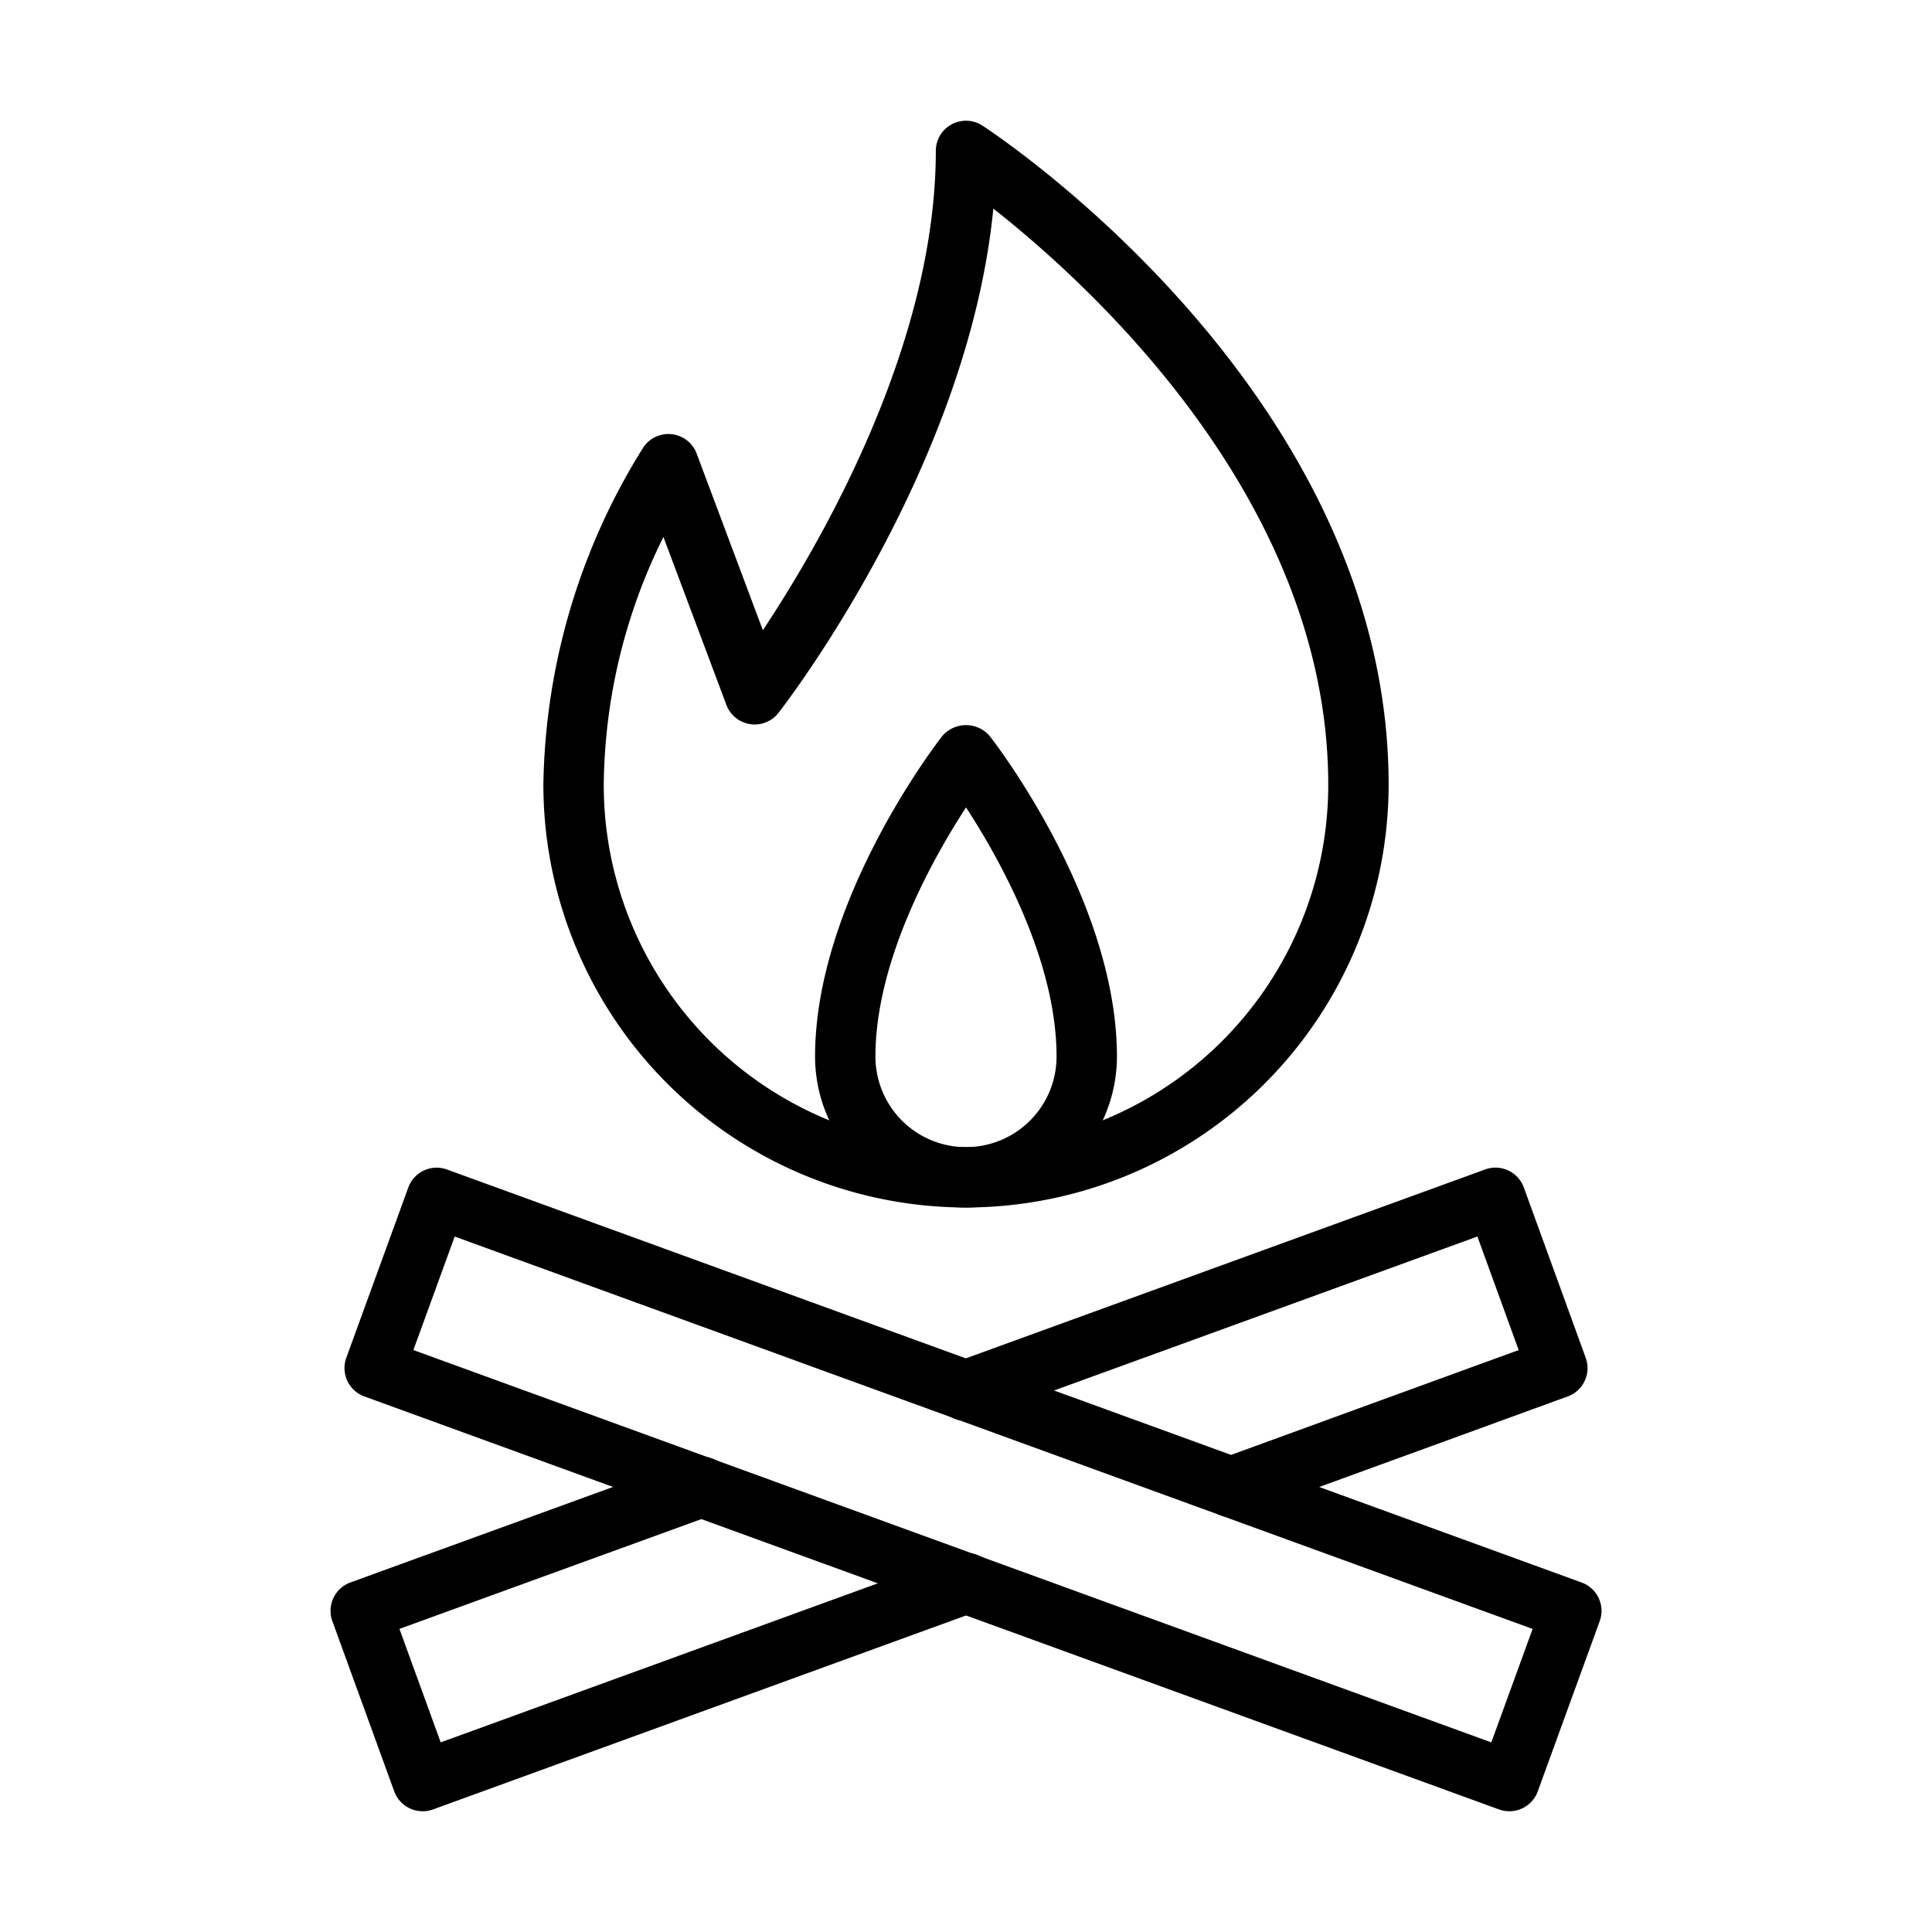
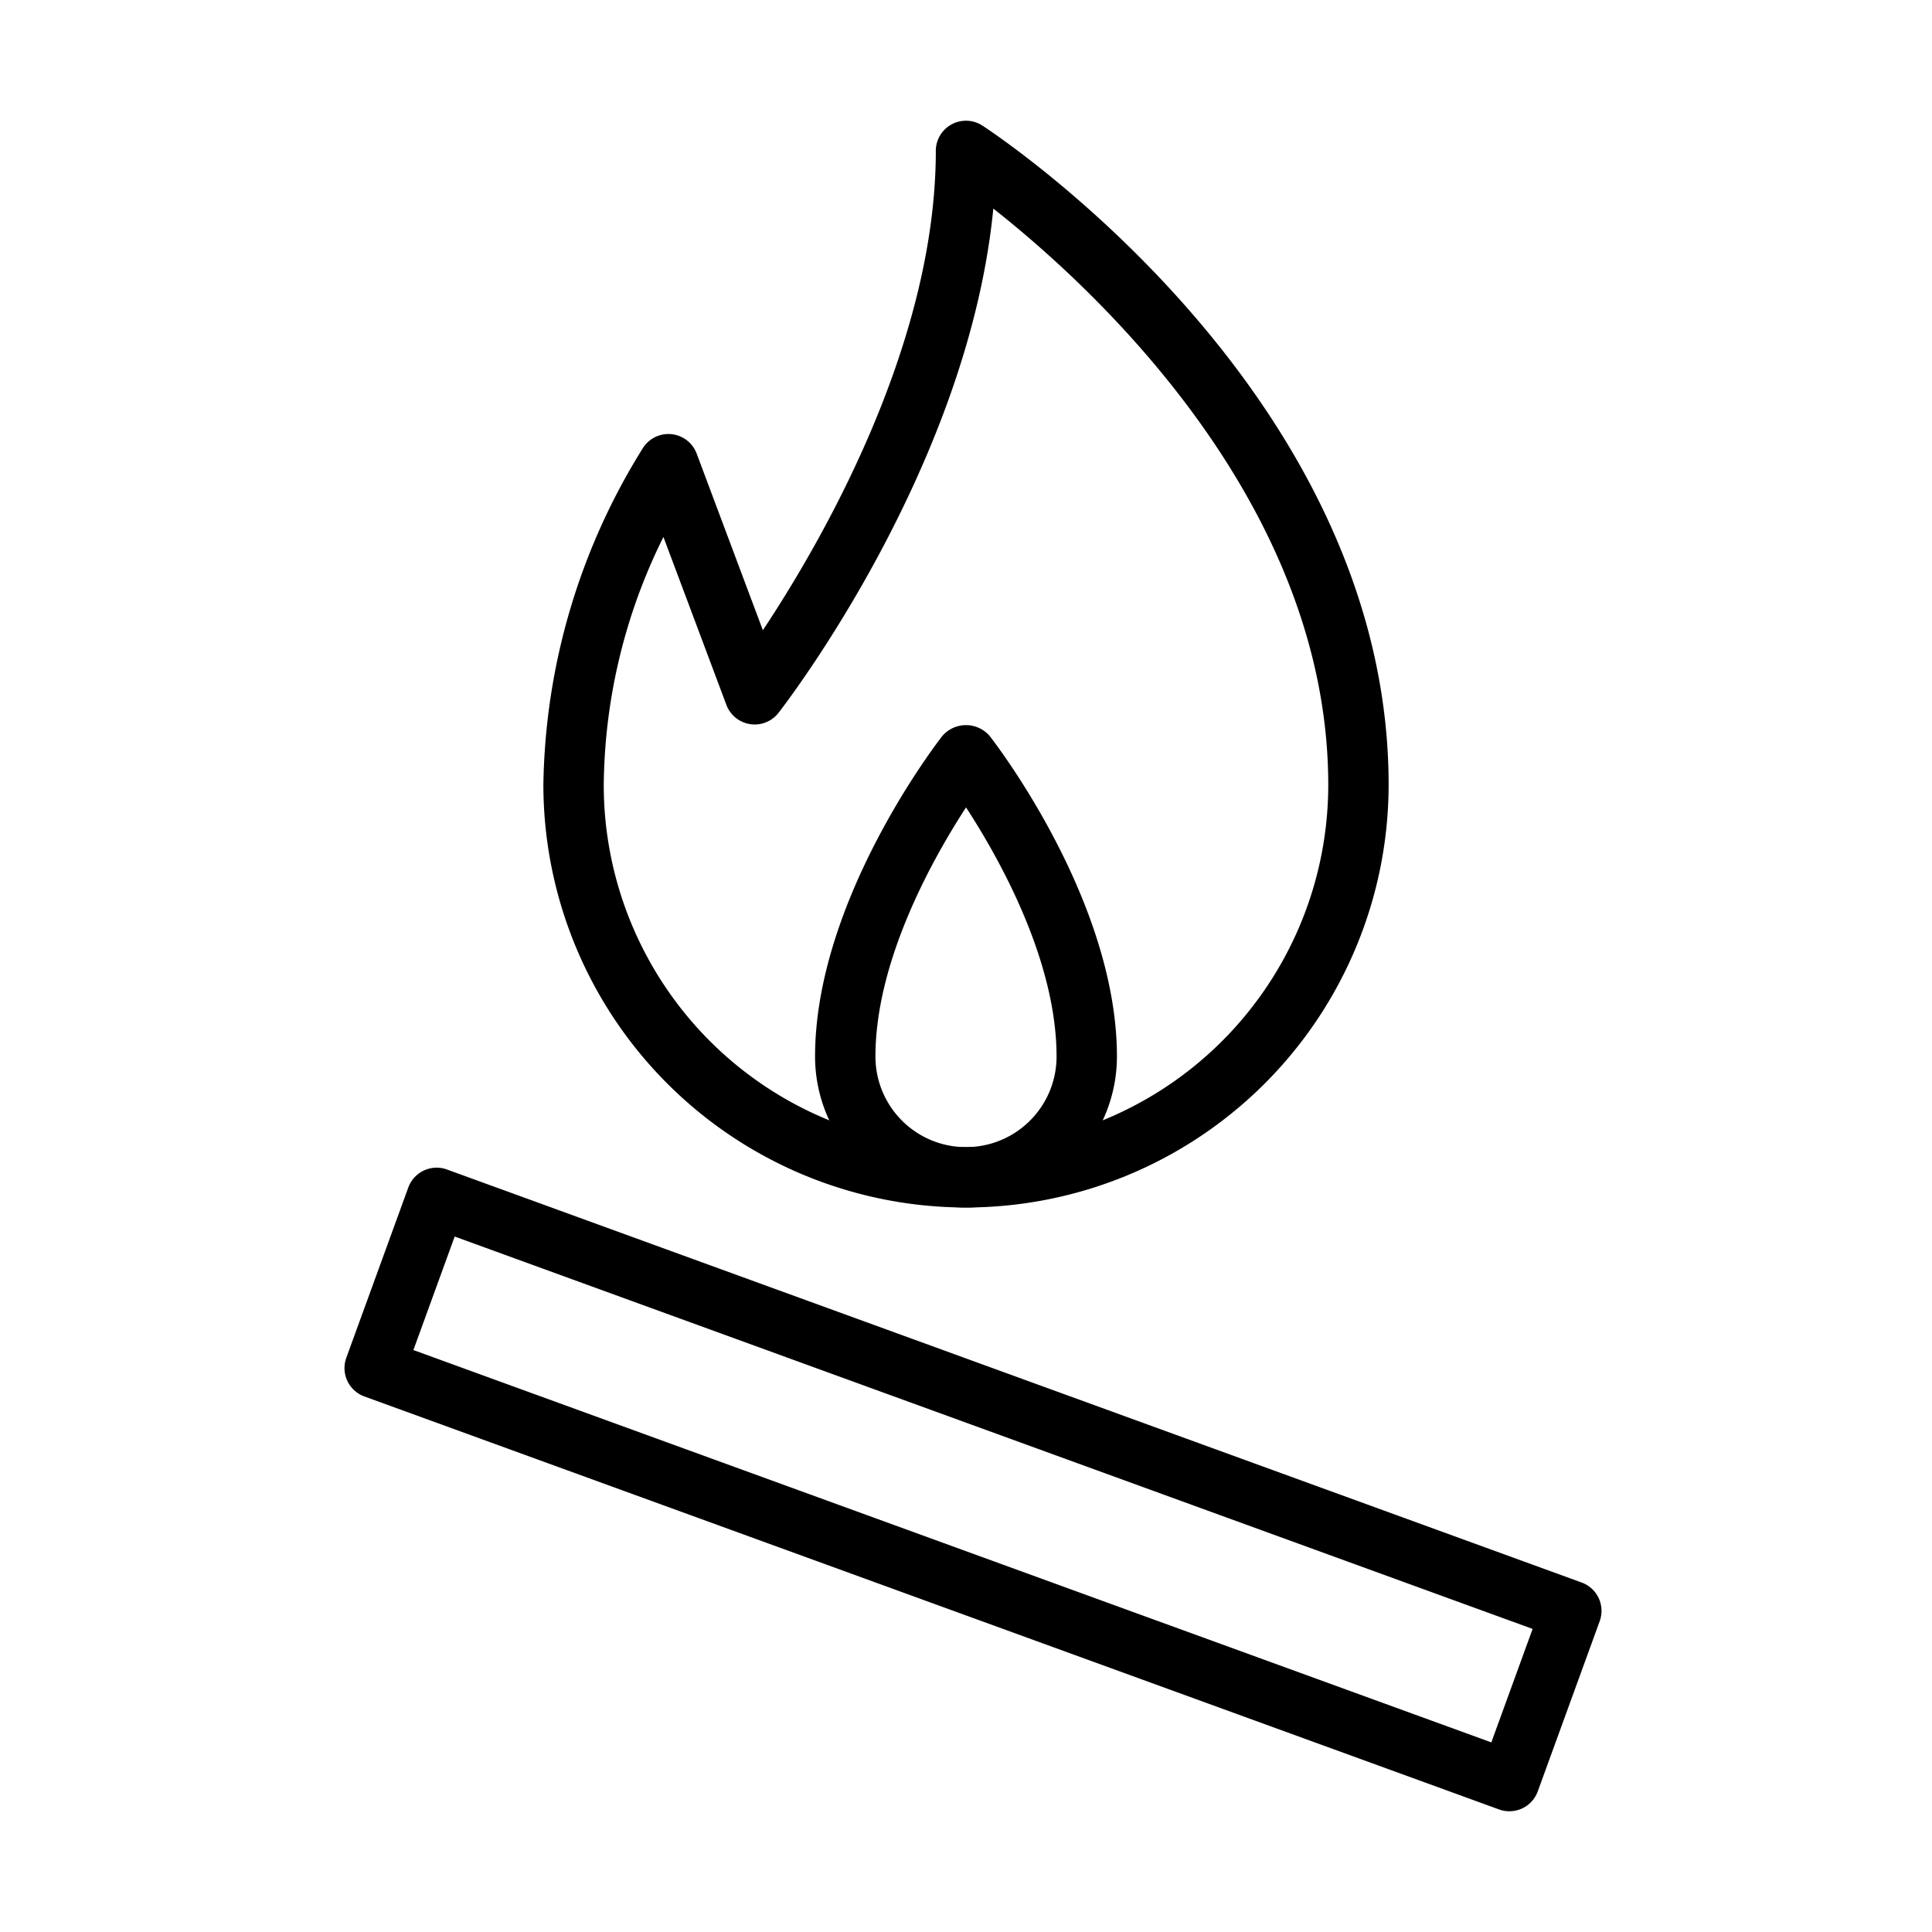
<svg xmlns="http://www.w3.org/2000/svg" viewBox="0 0 64 64" width="512" height="512">
  <g id="Bonfire">
    <path d="M32,40A14.016,14.016,0,0,1,18,26a21.625,21.625,0,0,1,3.283-11.135,1,1,0,0,1,1.795.161l2.193,5.851C27.182,17.998,31,11.438,31,5a.999.999,0,0,1,1.547-.837C33.096,4.521,46,13.095,46,26A14.016,14.016,0,0,1,32,40ZM21.977,17.788A18.815,18.815,0,0,0,20,26a12,12,0,0,0,24,0C44,16.645,36.21,9.514,32.905,6.909c-.83,8.53-6.842,16.352-7.116,16.705a1.001,1.001,0,0,1-1.726-.263Z" />
    <path d="M32,40a5.006,5.006,0,0,1-5-5c0-5.161,4.04-10.396,4.212-10.615a1.034,1.034,0,0,1,1.576,0C32.96,24.605,37,29.839,37,35A5.006,5.006,0,0,1,32,40Zm.001-13.254C30.891,28.454,29,31.829,29,35a3,3,0,0,0,6,0C35,31.82,33.111,28.452,32.001,26.746Z" />
-     <path d="M40.78,50.26a1.001,1.001,0,0,1-.273-1.965l9.801-3.572-1.367-3.762-16.6,6.038a1,1,0,1,1-.684-1.879l17.54-6.38a1,1,0,0,1,1.282.598l2.05,5.641a1,1,0,0,1-.598,1.281l-10.81,3.939A.996.996,0,0,1,40.78,50.26Z" />
-     <path d="M14,60a1,1,0,0,1-.94-.658l-2.05-5.64a1,1,0,0,1,.598-1.281l11.28-4.101a1,1,0,1,1,.684,1.879l-10.34,3.76,1.367,3.759,17.06-6.207a1,1,0,1,1,.684,1.879l-18,6.55A.98.98,0,0,1,14,60Z" />
    <path d="M50,60a.998.998,0,0,1-.342-.06L12.07,46.259a1,1,0,0,1-.598-1.281l2.053-5.639a.999.999,0,0,1,1.281-.598L52.394,52.423a.999.999,0,0,1,.598,1.281L50.94,59.342A1,1,0,0,1,50,60ZM13.694,44.722,49.402,57.719,50.77,53.96,15.062,40.962Z" />
  </g>
</svg>